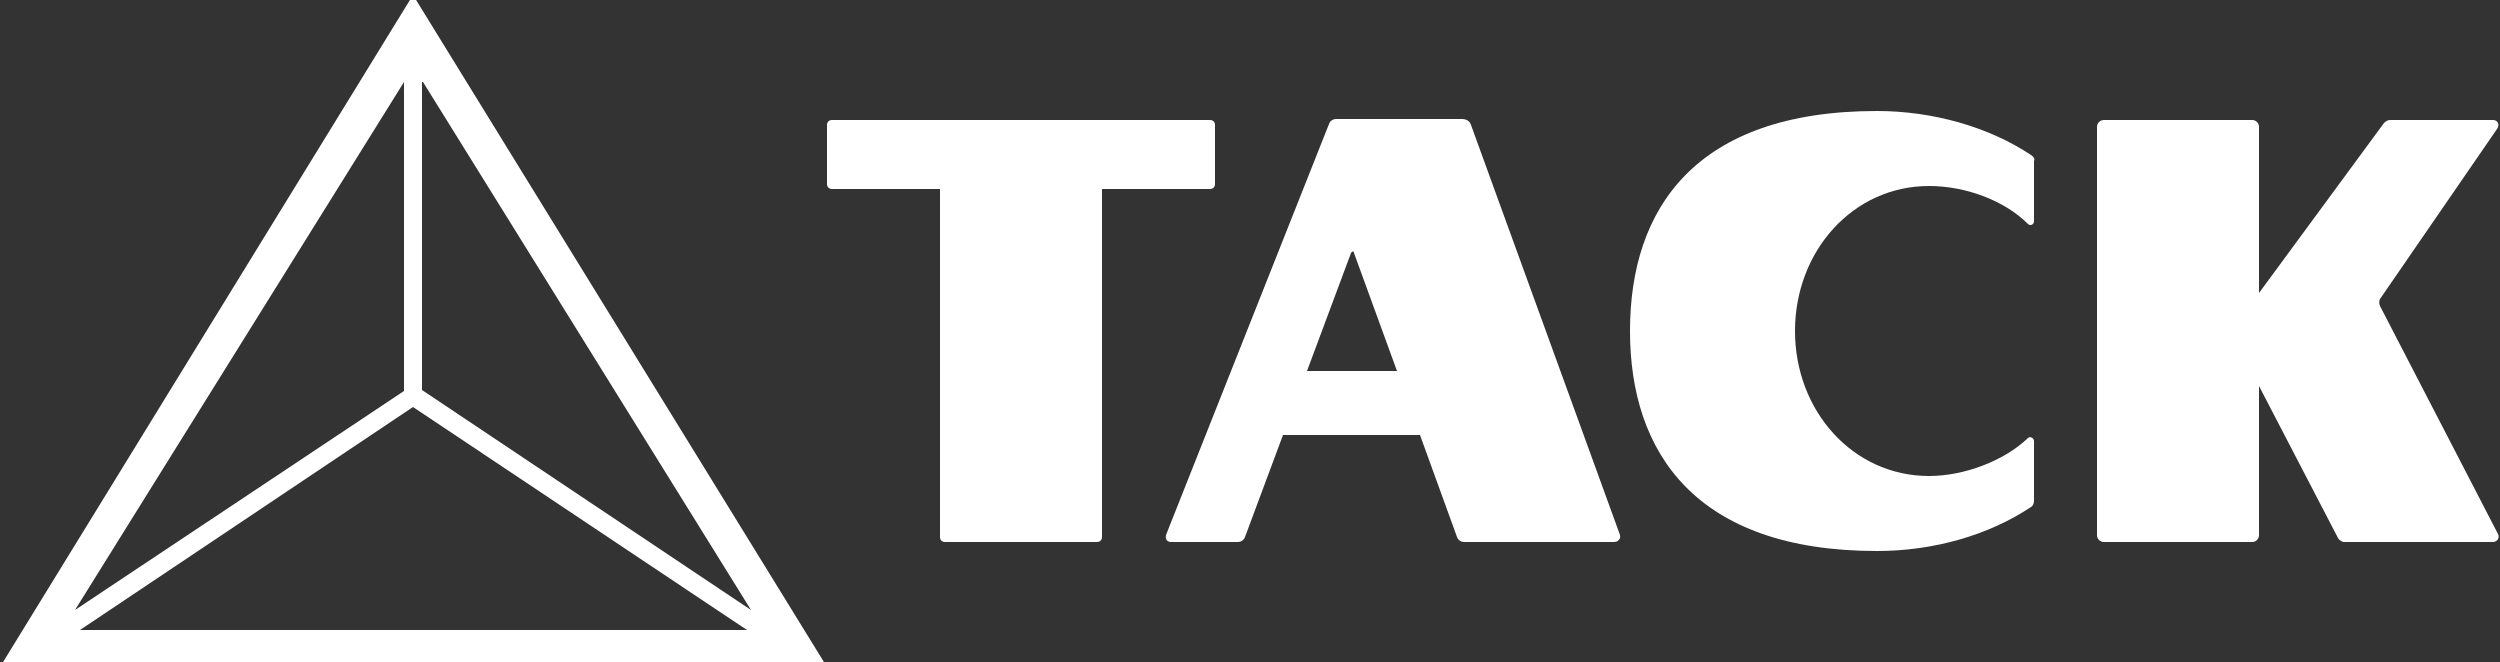
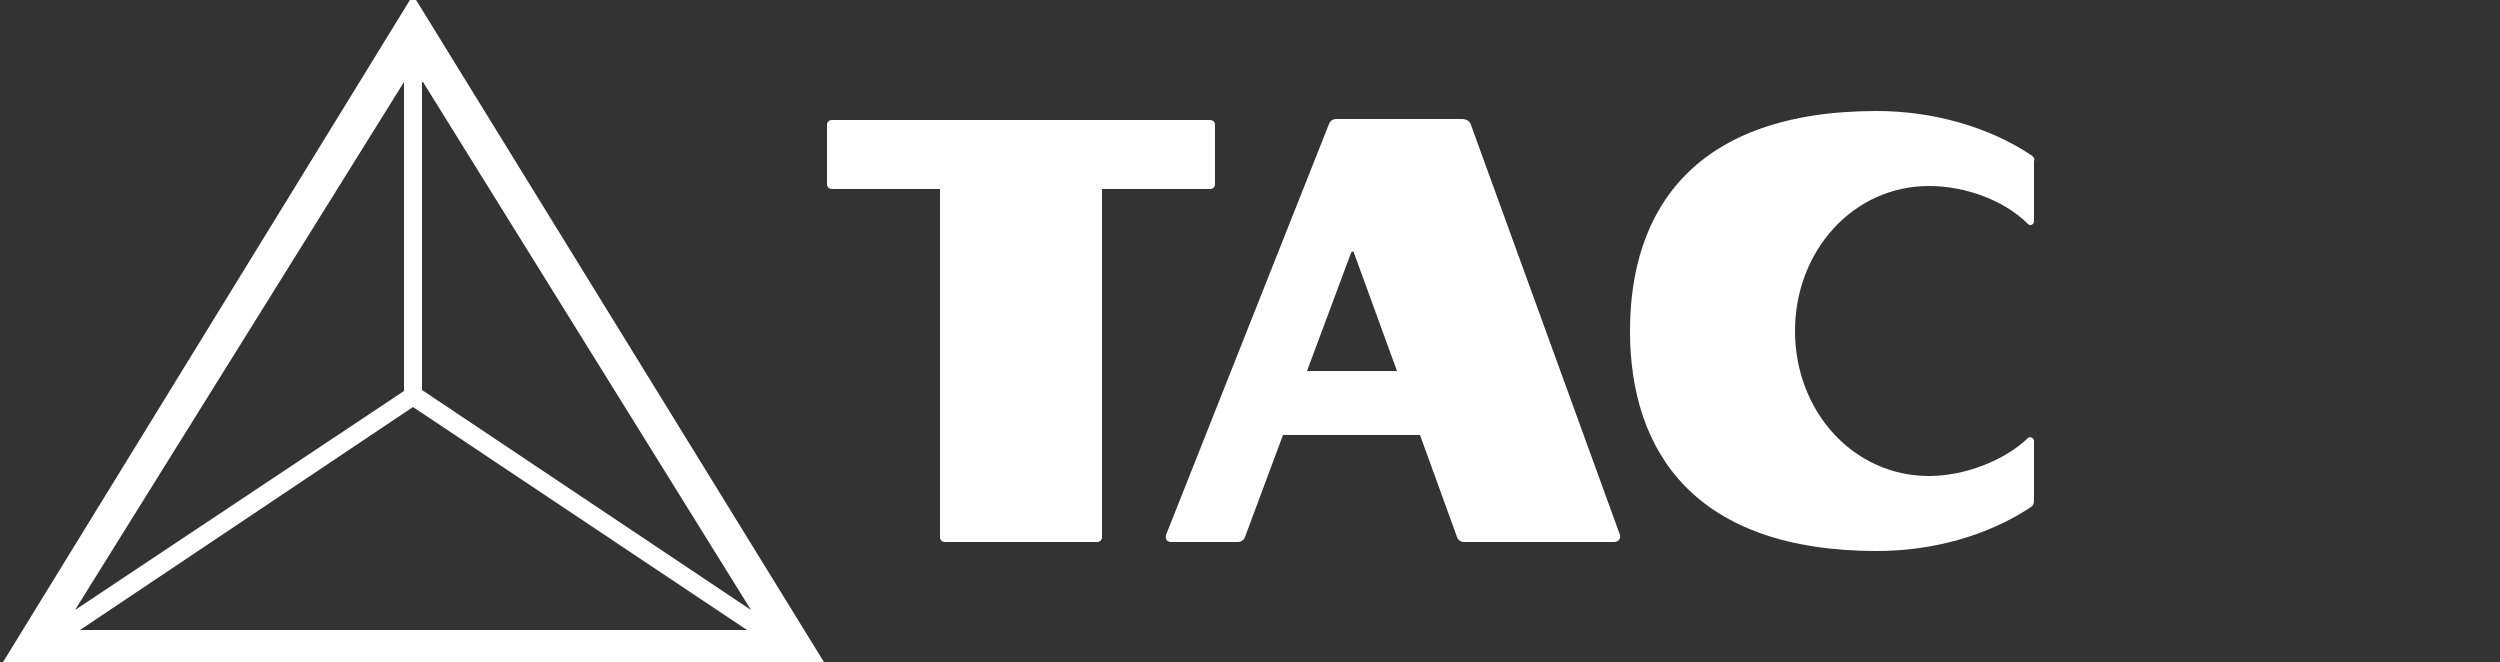
<svg xmlns="http://www.w3.org/2000/svg" id="Layer_1" x="0px" y="0px" viewBox="0 0 250 66.2" style="enable-background:new 0 0 250 66.2;" xml:space="preserve">
  <rect x="0" y="0" width="250" height="66.2" fill="#333333" stroke="none" />
  <style type="text/css">	.st0{fill-rule:evenodd;clip-rule:evenodd;fill:#FFFFFF;}	.st1{fill:#FFFFFF;}</style>
  <g>
    <g>
      <path class="st0" d="M203.1,15.5c-4.2-2.8-9.8-4.4-15.4-4.4c-18.2,0-24.7,9.8-24.7,22c0,12.1,6.5,22,24.7,22   c5.7,0,11.2-1.6,15.4-4.4c0.2-0.1,0.3-0.4,0.3-0.6v-6c0-0.3-0.4-0.5-0.6-0.3c-2.4,2.3-6.4,3.8-9.9,3.8c-7.6,0-13.4-6.5-13.4-14.5   c0-8,5.8-14.5,13.4-14.5c3.6,0,7.5,1.4,9.9,3.8c0.2,0.2,0.6,0.1,0.6-0.3v-6C203.5,15.9,203.4,15.7,203.1,15.5z" />
      <path class="st0" d="M82.7,12.5v5.9c0,0.3,0.2,0.5,0.5,0.5h10.8v34.8c0,0.3,0.2,0.5,0.5,0.5h15.2c0.3,0,0.5-0.2,0.5-0.5V18.9h10.8   c0.3,0,0.5-0.2,0.5-0.5v-5.9c0-0.3-0.2-0.5-0.5-0.5H83.2C82.9,12,82.7,12.2,82.7,12.5z" />
-       <path class="st0" d="M249.3,12H239c-0.2,0-0.4,0.1-0.6,0.3l-12.5,17V12.7c0-0.4-0.3-0.7-0.7-0.7h-14.8c-0.4,0-0.7,0.3-0.7,0.7   v40.8c0,0.4,0.3,0.7,0.7,0.7h14.8c0.4,0,0.7-0.3,0.7-0.7V38.6l7.9,15.2c0.1,0.2,0.4,0.4,0.6,0.4h14.9c0.4,0,0.7-0.4,0.5-0.8   L238,30.6c-0.1-0.2-0.1-0.5,0-0.7l11.7-17C250,12.5,249.8,12,249.3,12z" />
      <path class="st0" d="M162,53.5l-14.9-41c-0.1-0.4-0.5-0.6-0.9-0.6h-12.6c-0.3,0-0.6,0.2-0.7,0.5l-16.3,41.1   c-0.1,0.4,0.1,0.7,0.5,0.7h6.7c0.3,0,0.6-0.2,0.7-0.5l3.8-10.2h13.7l3.7,10.2c0.1,0.3,0.4,0.5,0.7,0.5h15   C161.8,54.2,162.1,53.9,162,53.5z M130.7,37.1l4.4-11.8c0.1-0.2,0.3-0.2,0.3,0l4.3,11.8H130.7z" />
    </g>
    <path class="st1" d="M41.3-0.5L0,66.7h82.7L41.3-0.5z M41.3,40.7L74.7,63H8L41.3,40.7z M40.4,39.1L7.5,61L40.4,8.2V39.1z M42.3,8.2  L75.1,61l-32.9-22V8.2z M6.3,63L6.3,63L6.3,63L6.3,63z" />
  </g>
</svg>